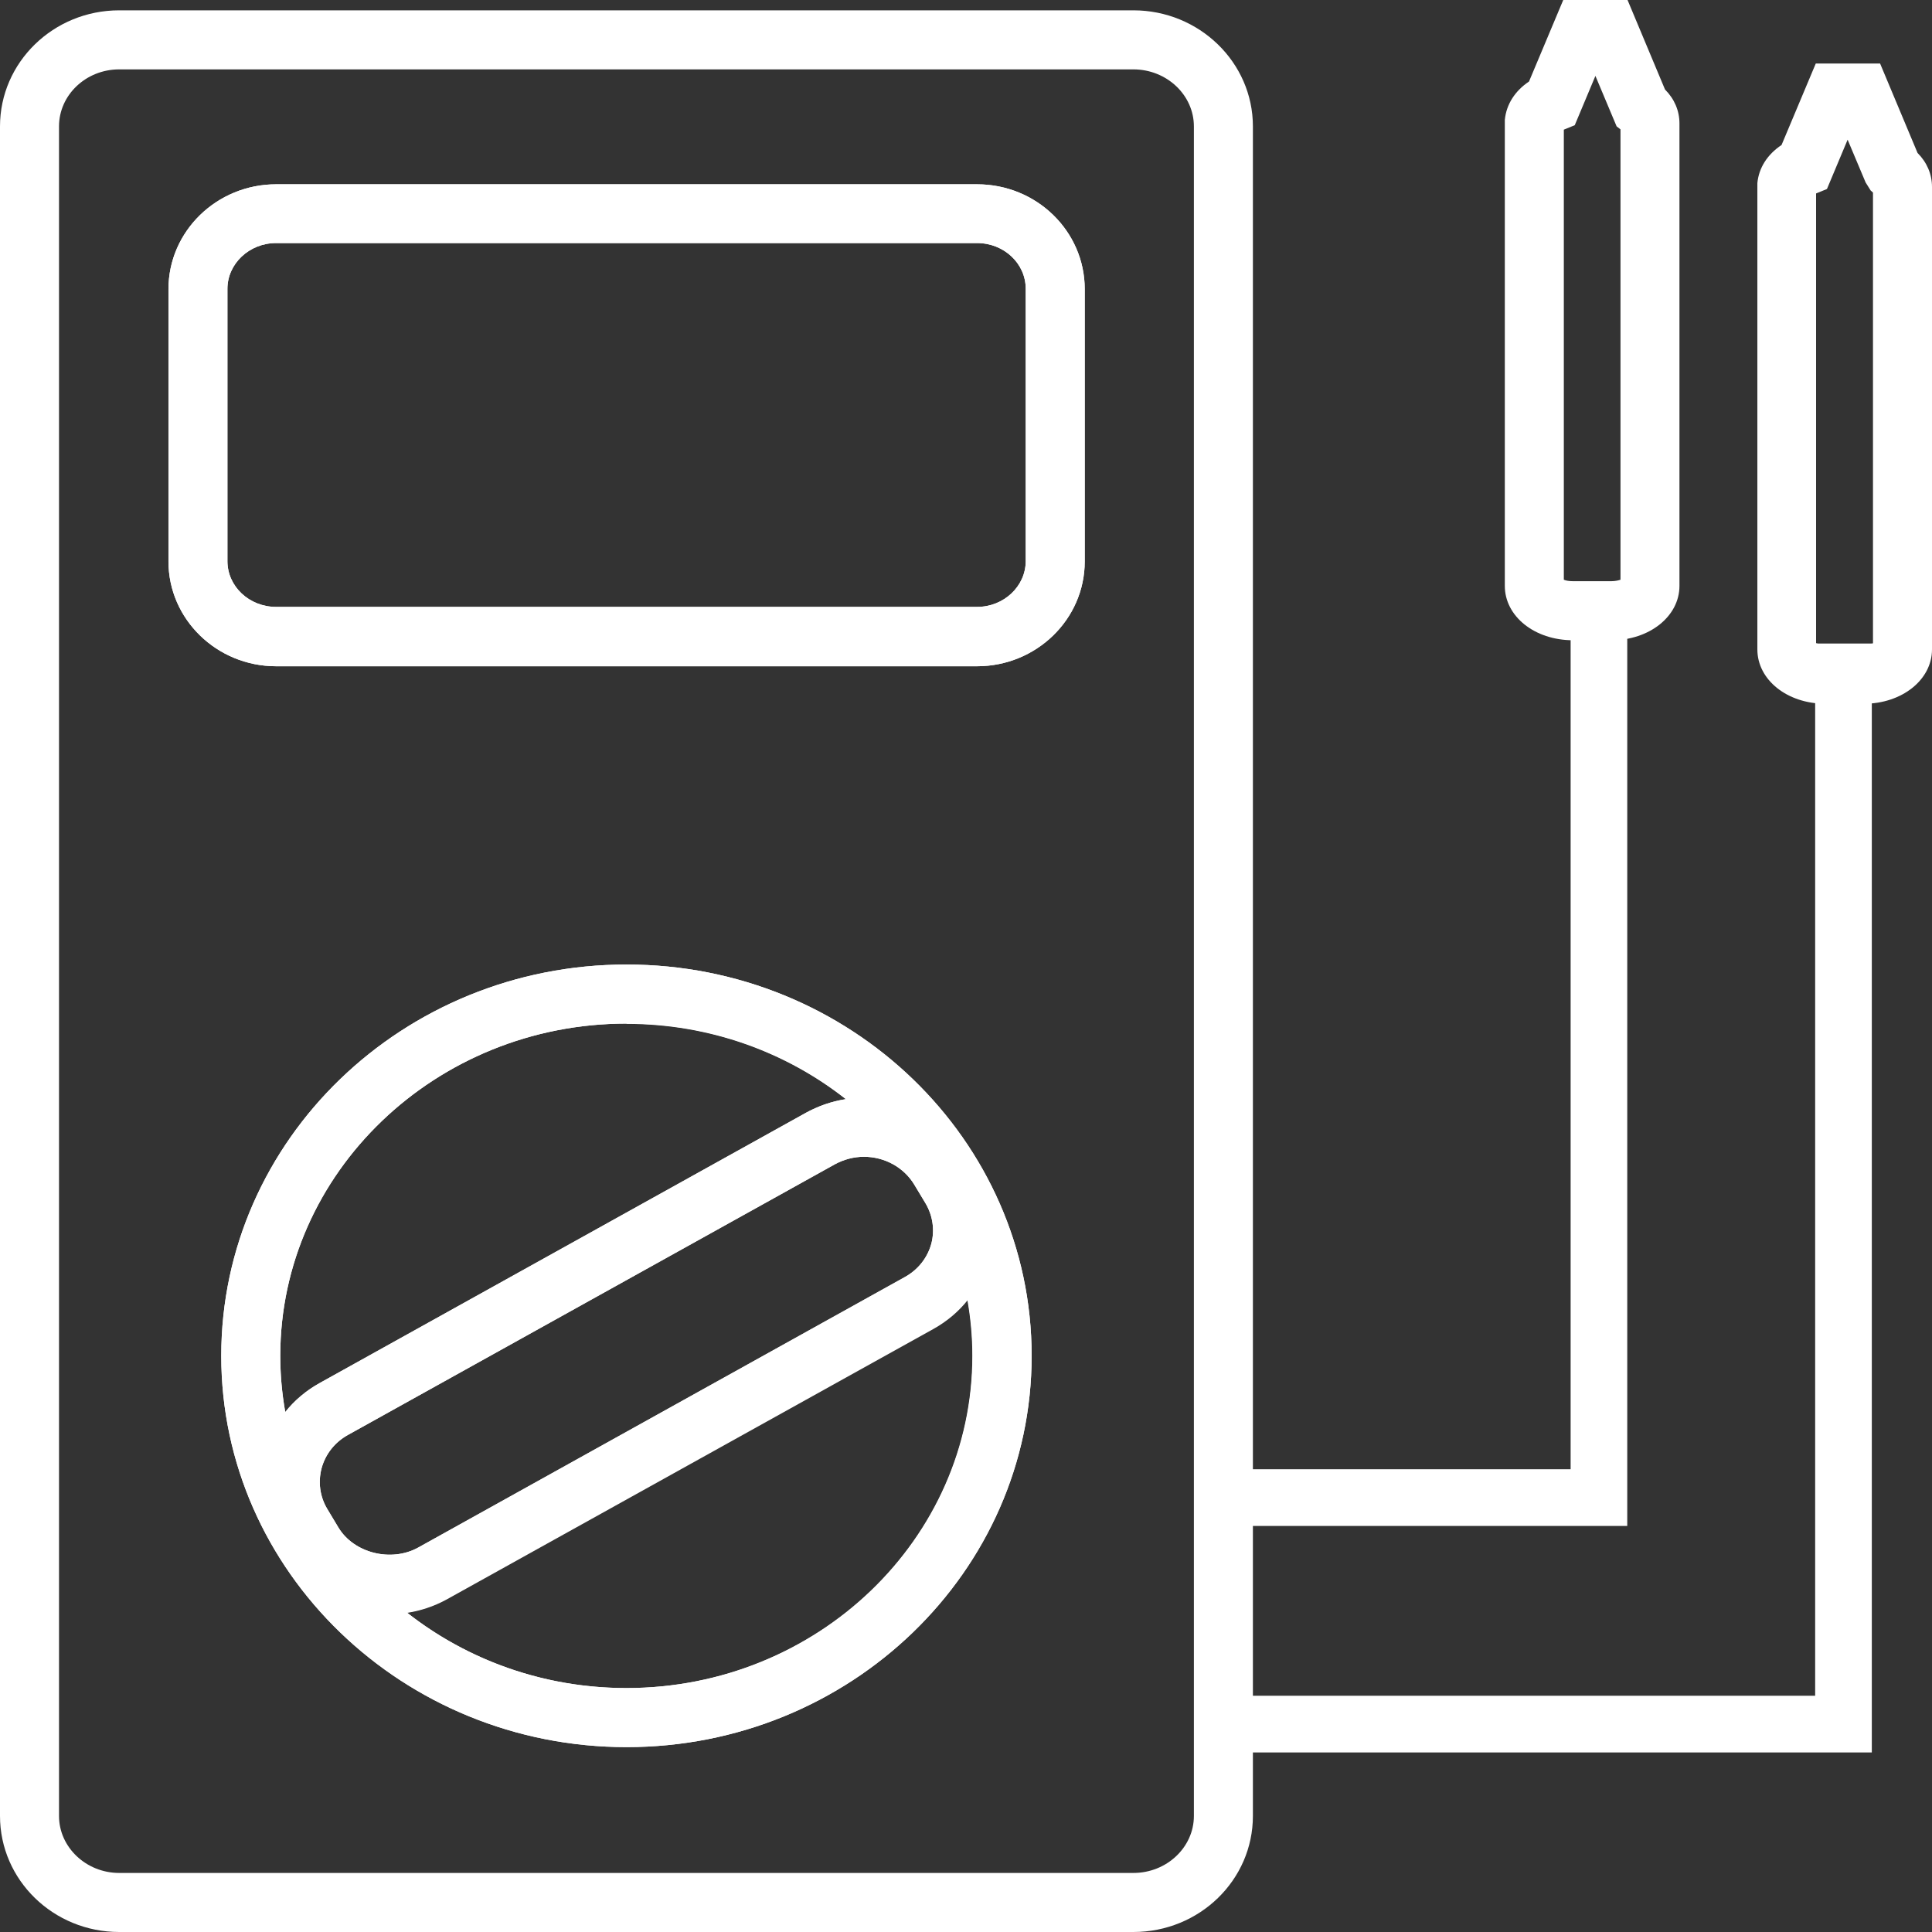
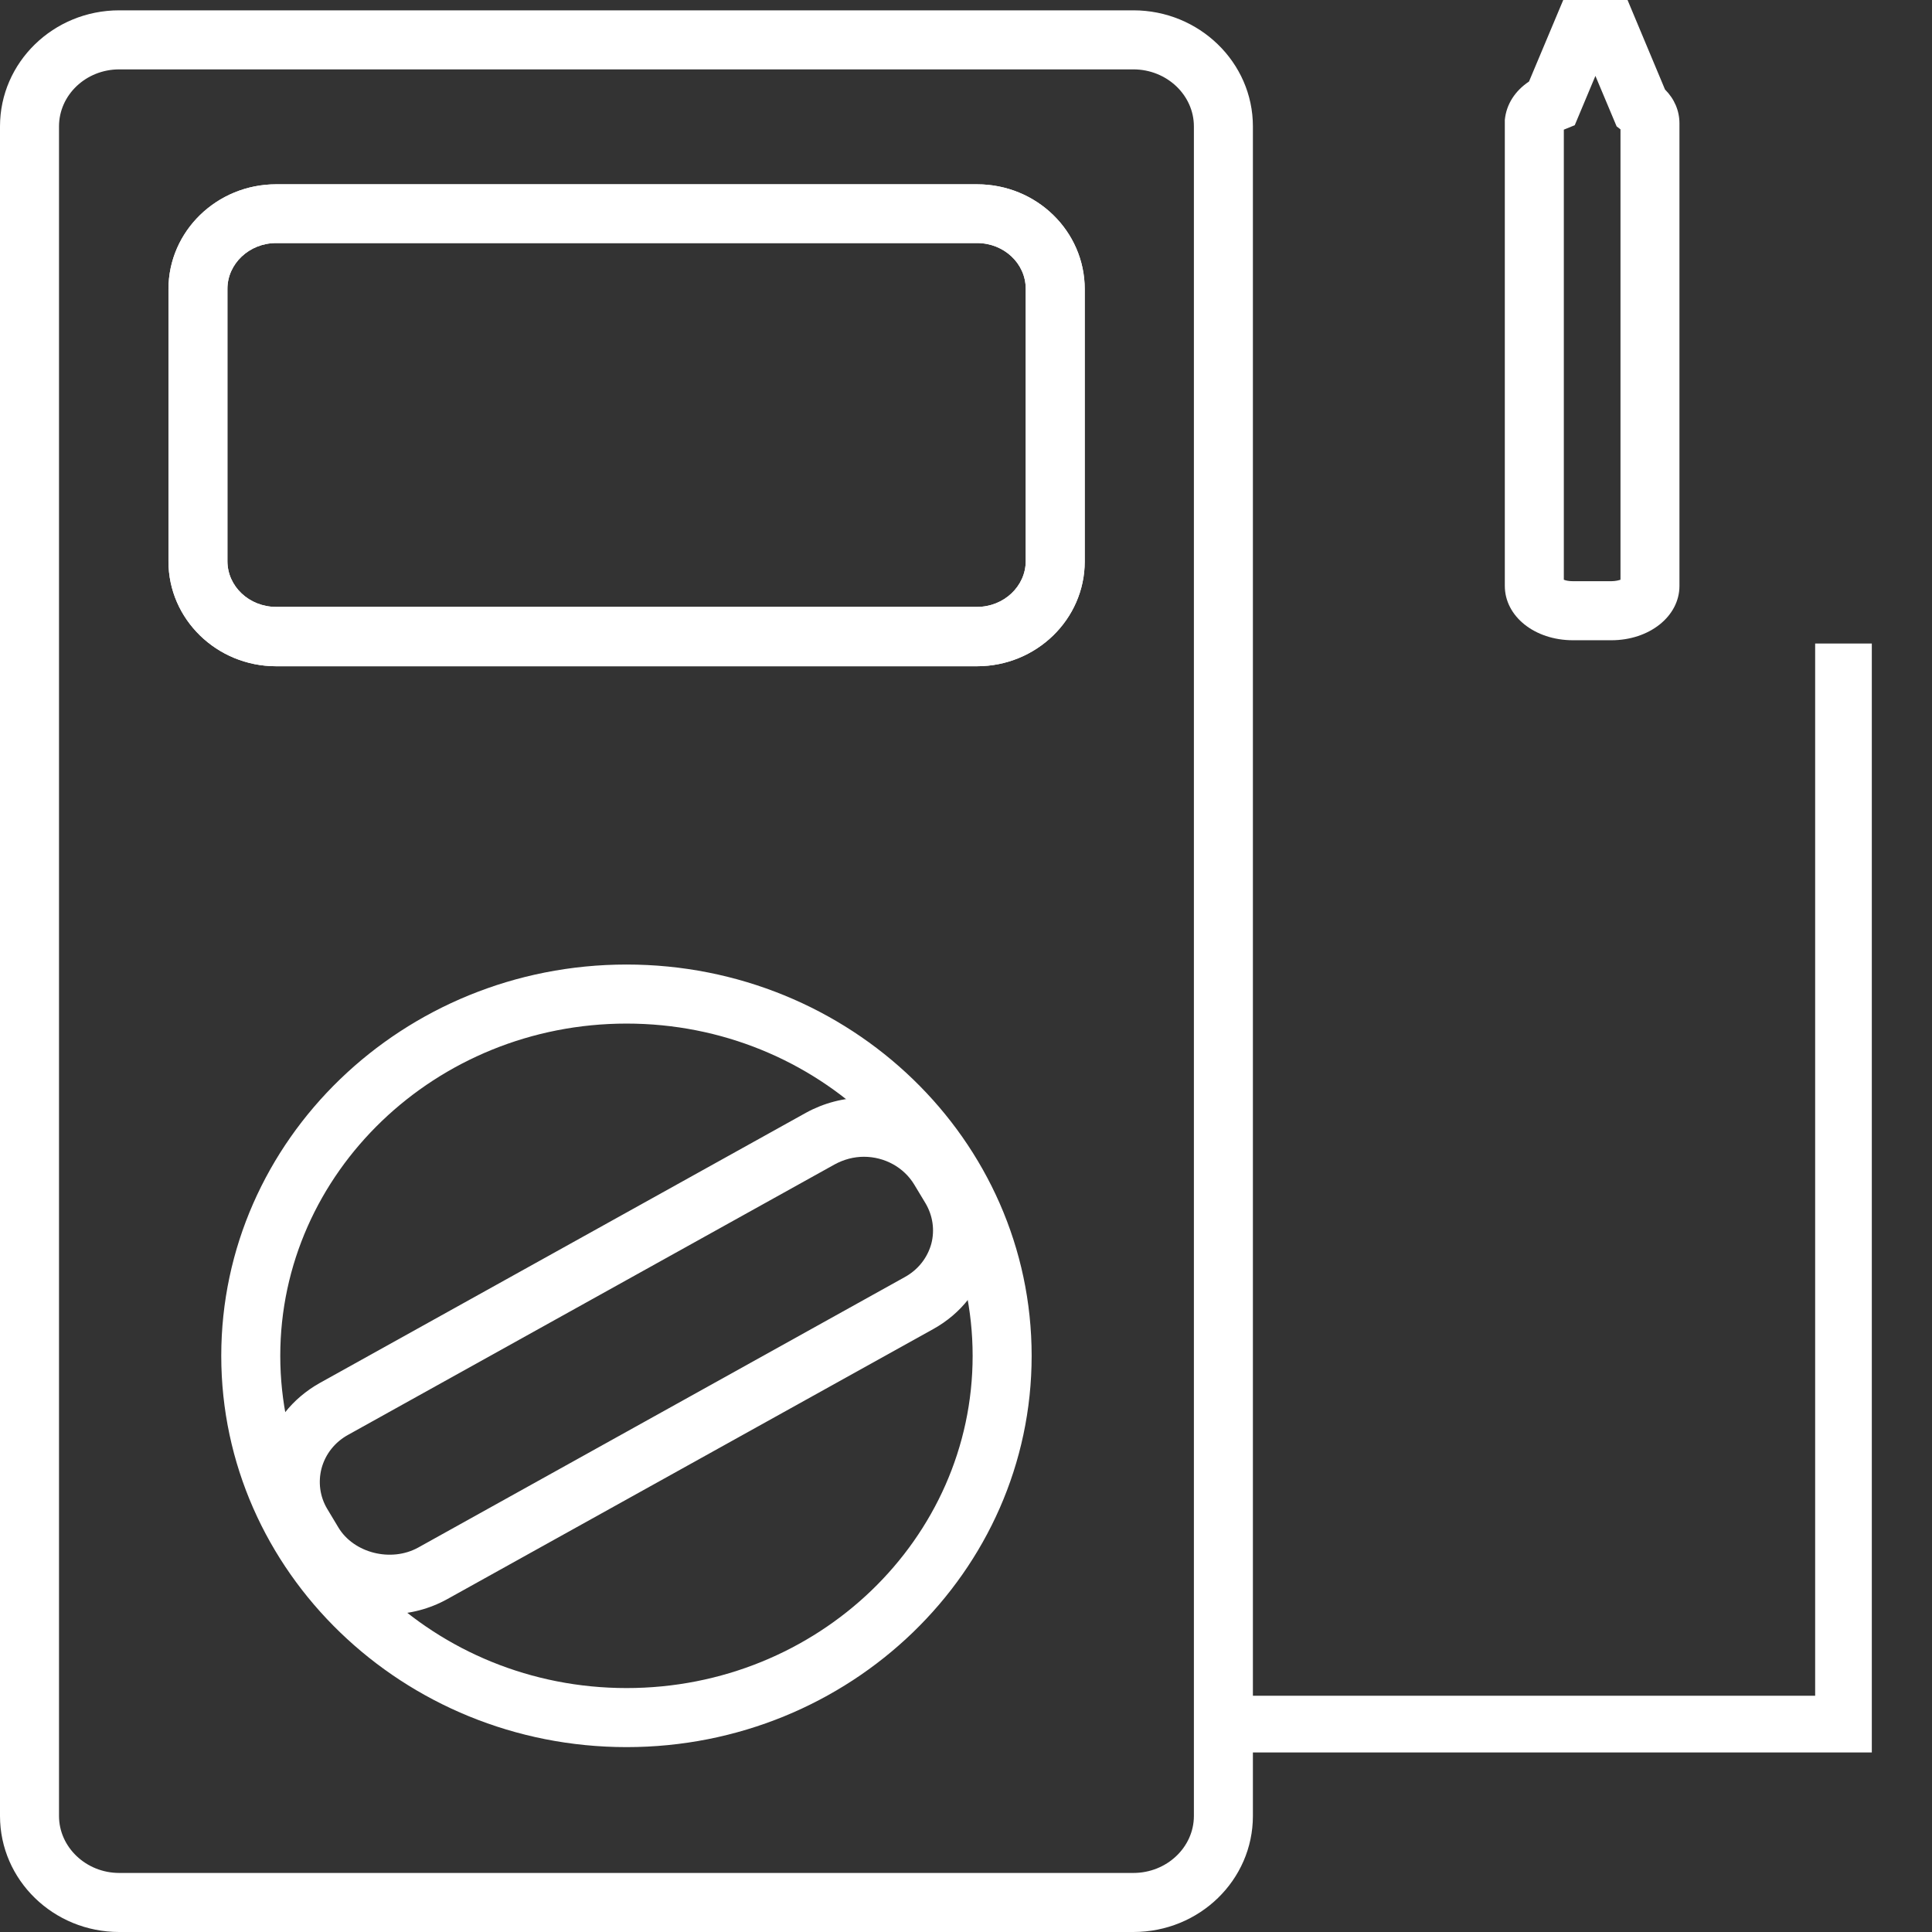
<svg xmlns="http://www.w3.org/2000/svg" width="46" height="46" viewBox="0 0 46 46" fill="none">
  <rect x="0" y="0" width="46" height="46" fill="#333333" stroke="none" />
  <path d="M26.993 46H2.838C1.271 46 0 44.763 0 43.237V3.009C0 1.484 1.271 0.246 2.838 0.246H26.986C28.552 0.246 29.831 1.484 29.831 3.009V43.237C29.831 44.763 28.559 46 26.986 46H26.993ZM2.838 1.652C2.044 1.652 1.405 2.264 1.405 3.009V43.237C1.405 43.982 2.051 44.594 2.838 44.594H26.986C27.78 44.594 28.426 43.982 28.426 43.237V3.009C28.426 2.264 27.78 1.652 26.986 1.652H2.838ZM14.919 41.598C9.602 41.598 5.268 37.422 5.268 32.282C5.268 27.142 9.595 22.965 14.919 22.965C20.243 22.965 24.563 27.142 24.563 32.282C24.563 37.422 20.236 41.598 14.919 41.598ZM14.919 24.371C10.374 24.371 6.673 27.922 6.673 32.282C6.673 36.641 10.367 40.192 14.919 40.192C19.471 40.192 23.158 36.641 23.158 32.282C23.158 27.922 19.463 24.371 14.919 24.371ZM6.574 15.863C5.163 15.863 4.011 14.745 4.011 13.367V6.884C4.011 5.506 5.163 4.388 6.574 4.388H23.263C24.682 4.388 25.827 5.506 25.827 6.884V13.367C25.827 14.745 24.675 15.863 23.263 15.863H6.574ZM6.574 5.787C5.935 5.787 5.415 6.279 5.415 6.877V13.36C5.415 13.964 5.935 14.45 6.574 14.45H23.263C23.903 14.45 24.422 13.957 24.422 13.36V6.877C24.422 6.272 23.903 5.787 23.263 5.787H6.574Z" fill="white" />
  <path d="M6.574 15.863C5.163 15.863 4.011 14.745 4.011 13.367V6.884C4.011 5.506 5.163 4.388 6.574 4.388H23.263C24.682 4.388 25.827 5.506 25.827 6.884V13.367C25.827 14.745 24.675 15.863 23.263 15.863H6.574ZM6.574 5.787C5.935 5.787 5.415 6.279 5.415 6.877V13.36C5.415 13.964 5.935 14.45 6.574 14.45H23.263C23.903 14.45 24.422 13.957 24.422 13.36V6.877C24.422 6.272 23.903 5.787 23.263 5.787H6.574Z" fill="white" />
-   <path d="M14.919 41.598C9.602 41.598 5.268 37.422 5.268 32.282C5.268 27.142 9.595 22.965 14.919 22.965C20.243 22.965 24.563 27.142 24.563 32.282C24.563 37.422 20.236 41.598 14.919 41.598ZM9.693 38.399C11.119 39.517 12.938 40.192 14.912 40.192C19.456 40.192 23.151 36.641 23.151 32.282C23.151 31.825 23.109 31.381 23.032 30.946C22.814 31.22 22.533 31.459 22.21 31.635L10.634 38.069C10.339 38.23 10.016 38.343 9.686 38.392L9.693 38.399ZM20.573 27.542C20.327 27.542 20.089 27.606 19.871 27.725L8.295 34.159C7.972 34.335 7.747 34.623 7.656 34.961C7.572 35.284 7.614 35.629 7.79 35.924L8.056 36.367C8.422 36.979 9.314 37.204 9.96 36.845L21.535 30.411C21.859 30.235 22.083 29.947 22.175 29.61C22.259 29.286 22.21 28.942 22.034 28.646L21.767 28.203C21.521 27.796 21.065 27.542 20.566 27.542H20.573ZM14.919 24.371C10.374 24.371 6.673 27.922 6.673 32.282C6.673 32.739 6.715 33.182 6.792 33.617C7.01 33.343 7.291 33.104 7.614 32.928L19.189 26.495C19.485 26.333 19.808 26.22 20.138 26.171C18.719 25.053 16.9 24.378 14.919 24.378V24.371Z" fill="white" />
  <path d="M9.265 38.434C8.274 38.434 7.354 37.921 6.855 37.091L6.588 36.648C6.216 36.022 6.111 35.298 6.301 34.595C6.49 33.885 6.961 33.294 7.614 32.928L19.189 26.495C19.611 26.263 20.089 26.136 20.573 26.136C21.564 26.136 22.484 26.649 22.982 27.479L23.249 27.922C23.622 28.541 23.727 29.272 23.537 29.968C23.348 30.678 22.884 31.276 22.224 31.642L10.648 38.075C10.227 38.308 9.749 38.434 9.265 38.434ZM20.573 27.542C20.327 27.542 20.089 27.606 19.871 27.725L8.295 34.159C7.972 34.335 7.747 34.623 7.656 34.961C7.572 35.284 7.614 35.629 7.79 35.924L8.056 36.367C8.422 36.979 9.314 37.204 9.96 36.845L21.535 30.411C21.859 30.235 22.083 29.947 22.175 29.61C22.259 29.286 22.21 28.942 22.034 28.646L21.767 28.203C21.521 27.796 21.065 27.542 20.566 27.542H20.573Z" fill="white" />
  <path d="M43.218 40.375H29.206V41.725H44.567V15.322H43.218V40.375Z" fill="white" />
-   <path d="M29.55 36.332H38.744V15.033H37.396V34.982H29.55V36.332Z" fill="white" />
  <path d="M38.365 15.244H37.452C36.539 15.244 35.829 14.675 35.829 13.95V2.855C35.864 2.489 36.068 2.166 36.405 1.941L37.22 0H38.751L39.643 2.131C39.868 2.356 39.987 2.637 39.987 2.939V13.95C39.987 14.675 39.271 15.244 38.365 15.244ZM37.234 13.803C37.283 13.824 37.353 13.838 37.452 13.838H38.365C38.463 13.838 38.541 13.817 38.583 13.803V3.08L38.491 3.009L37.986 1.807L37.494 2.981L37.234 3.087V13.803Z" fill="white" />
-   <path d="M44.377 16.756H43.464C42.551 16.756 41.842 16.186 41.842 15.462V4.36C41.877 3.994 42.081 3.677 42.418 3.452L43.233 1.512H44.764L45.656 3.642C45.881 3.867 46 4.149 46 4.451V15.462C46 16.186 45.284 16.756 44.377 16.756ZM43.247 15.315C43.296 15.336 43.366 15.35 43.464 15.35H44.377C44.476 15.35 44.553 15.329 44.595 15.315V4.585L44.539 4.535L44.42 4.345L43.991 3.326L43.499 4.5L43.24 4.606V15.322L43.247 15.315Z" fill="white" />
</svg>